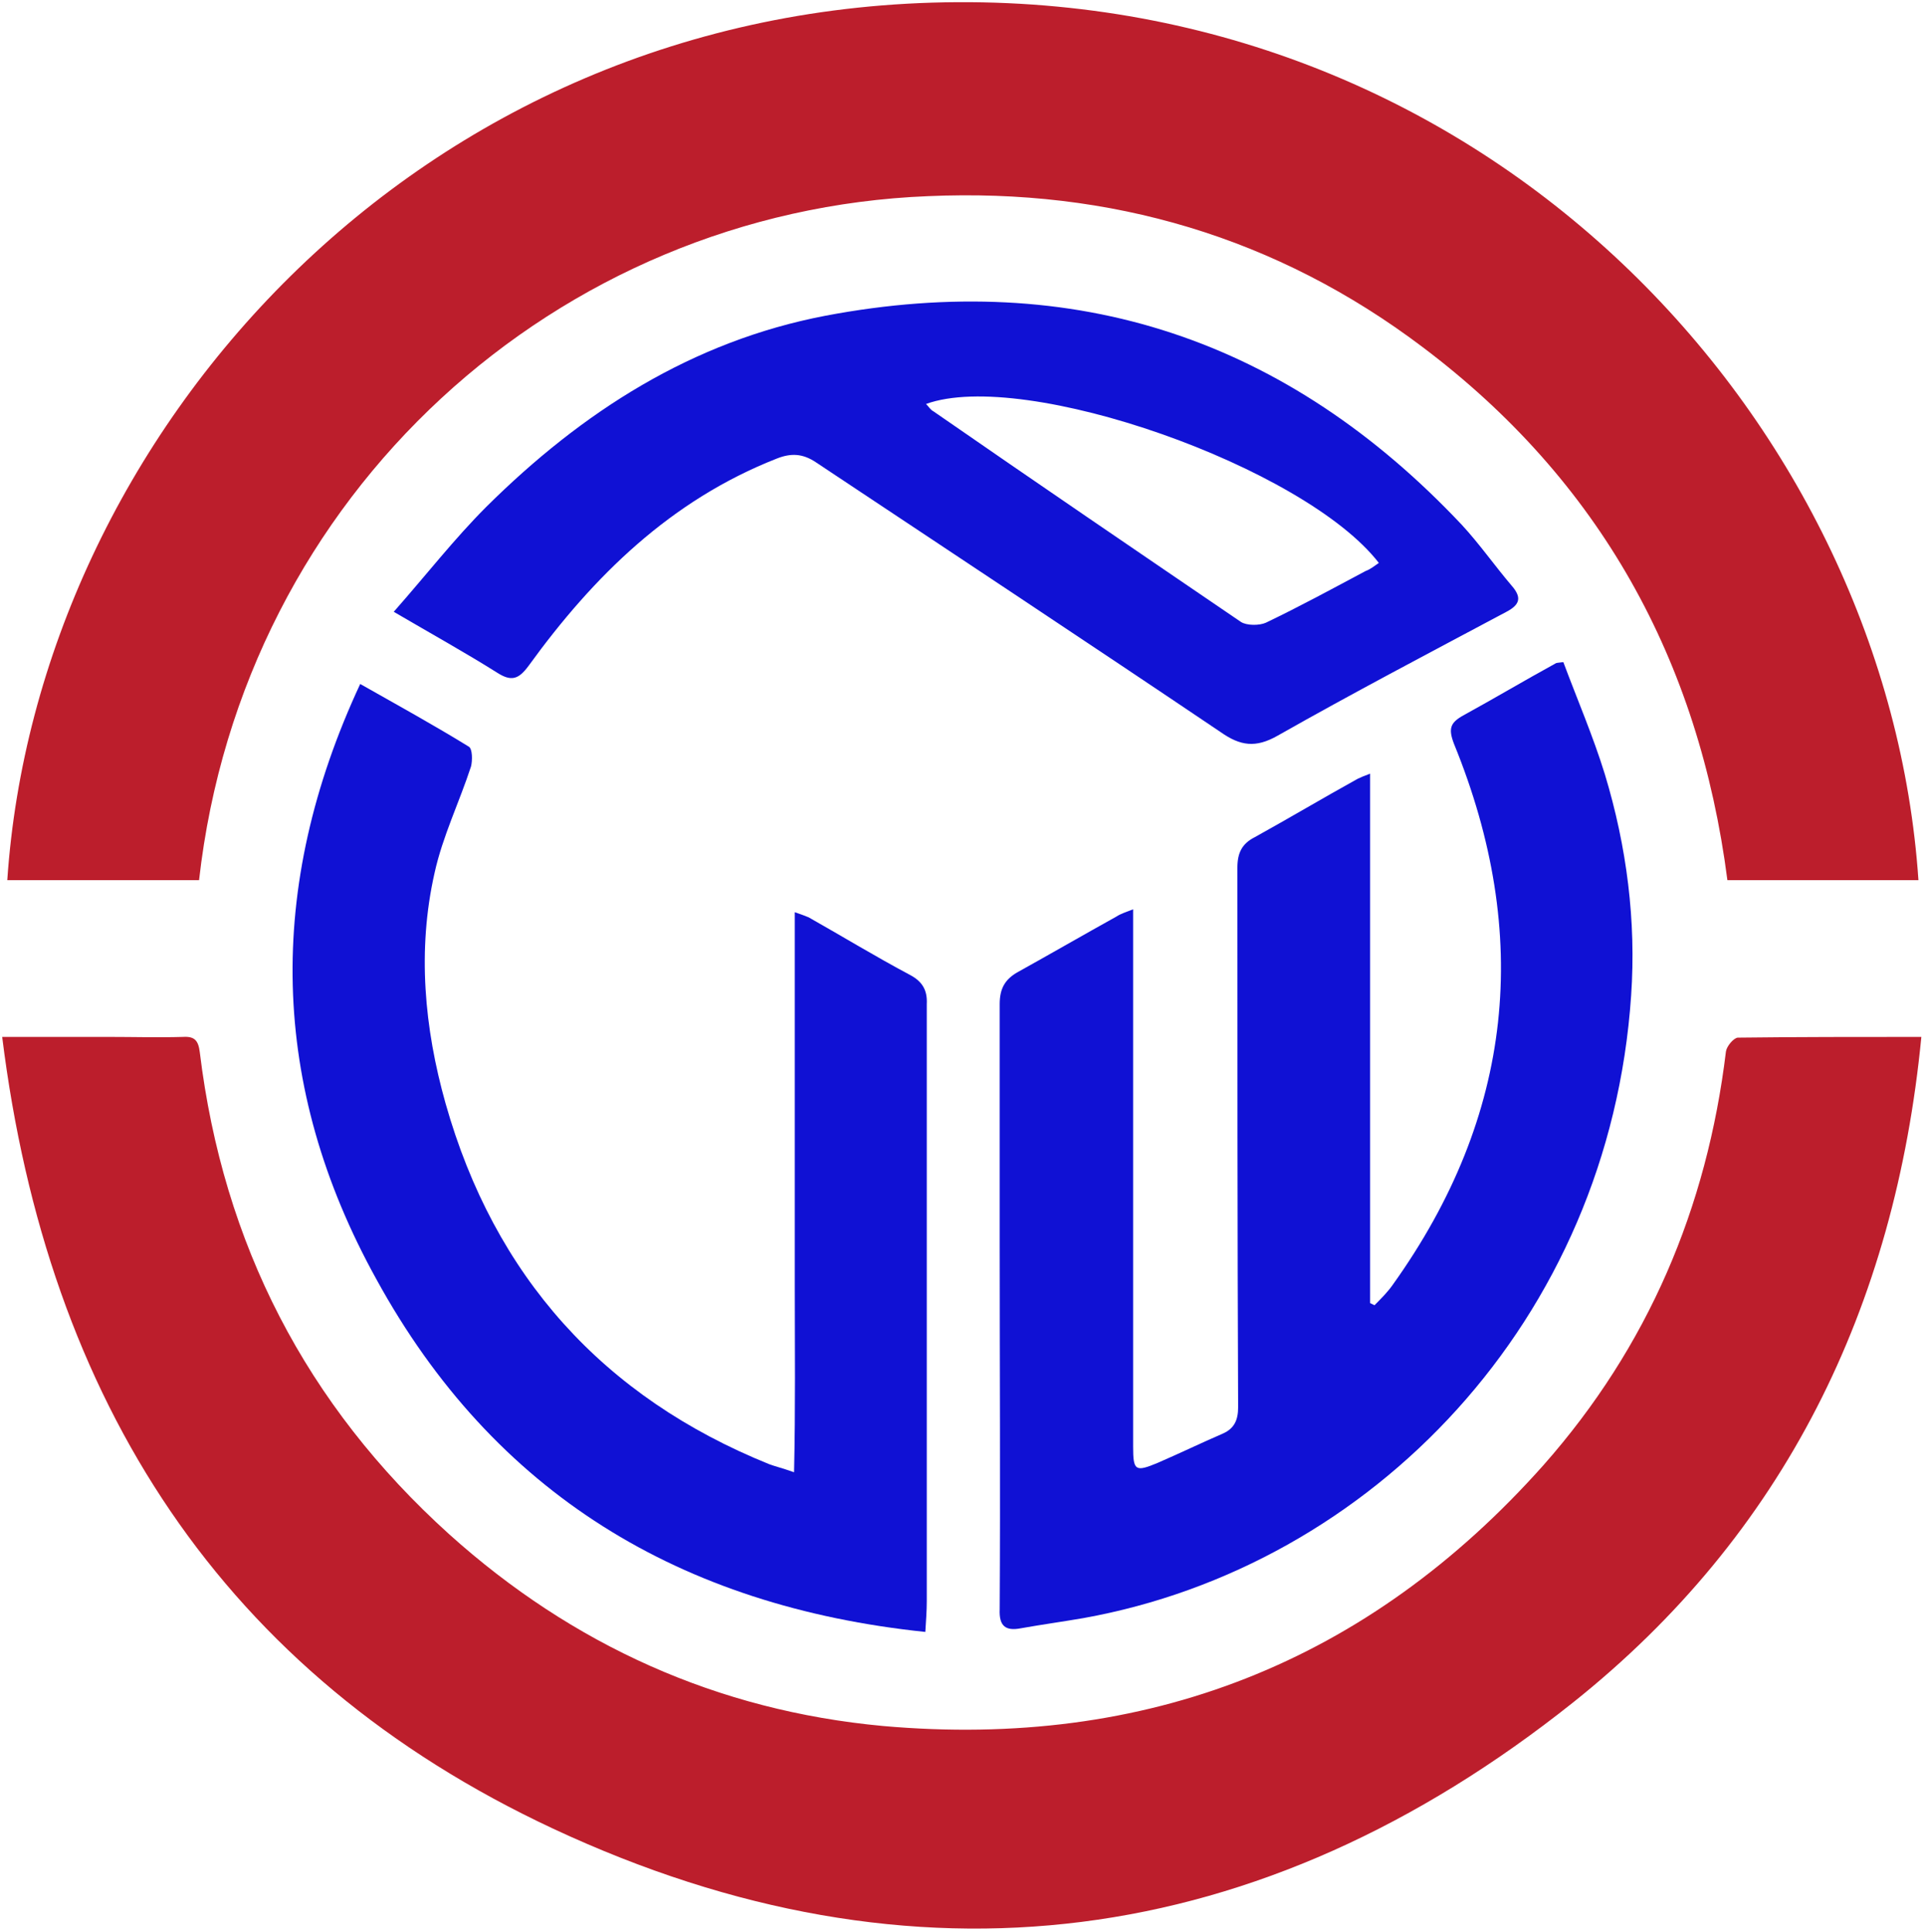
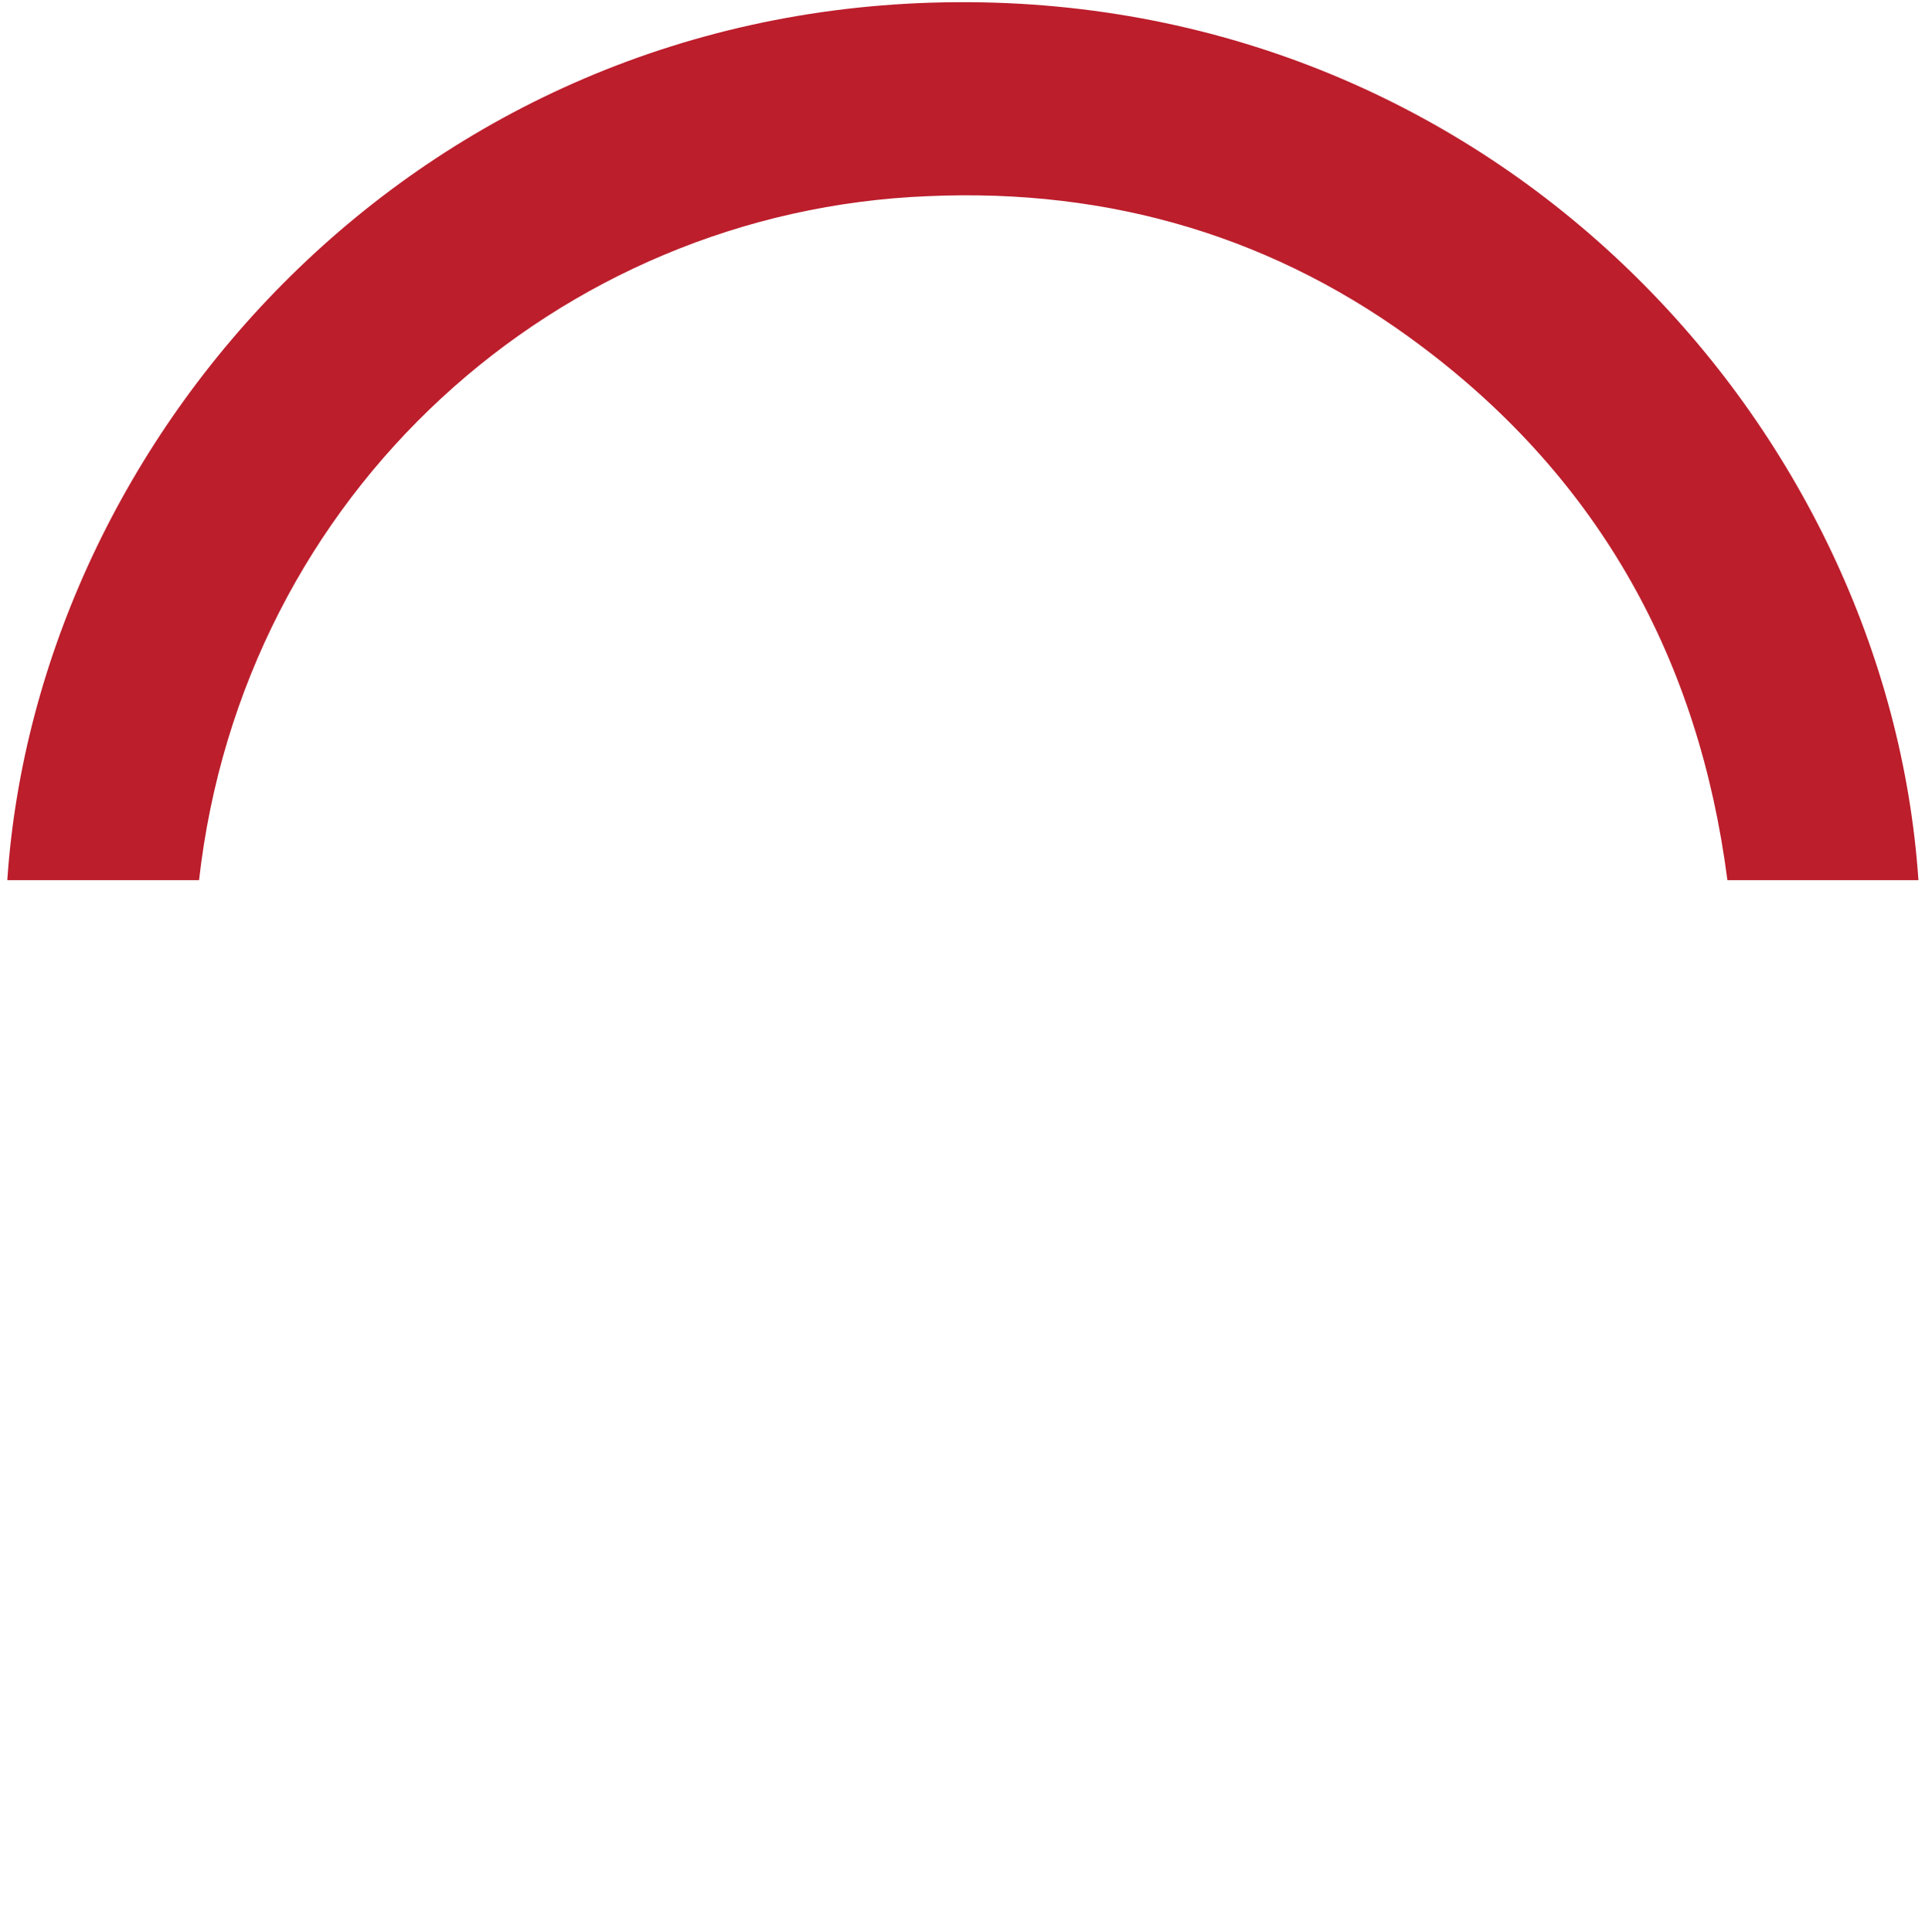
<svg xmlns="http://www.w3.org/2000/svg" fill="none" viewBox="0 0 264 265" height="265" width="264">
-   <path fill="#BC1E2C" d="M0.3 142.2C5.6 142.2 10.3 142.2 14.9 142.2C18.3 142.2 21.7 142.3 25.1 142.2C26.7 142.1 27.2 142.7 27.4 144.3C30.6 170.6 42 192.7 61.6 210.4C78.5 225.6 98.4 234.6 121.1 236.7C157.2 239.9 187.6 228 211.7 200.9C226 184.7 234.1 165.7 236.7 144.2C236.8 143.5 237.7 142.4 238.3 142.3C246.5 142.2 254.8 142.2 263.5 142.2C259.9 179.3 244.7 210.4 215.7 233.5C173 267.5 125.4 273.9 75.9 250.8C30.5 229.6 6.5 192.1 0.3 142.2Z" />
  <path fill="#BC1E2C" d="M27.3 120.7C18.5 120.7 9.8 120.7 1 120.7C5.1 59.9 57.1 0.7 131.3 0.3C205.6 -0.1 258.9 58.7 263.1 120.7C254.4 120.7 245.7 120.7 236.9 120.7C233 90.5 219.4 65.9 195.1 47.6C175.1 32.5 152.3 25.8 127.3 26.9C76.6 28.9 33.3 67.5 27.3 120.7Z" />
-   <path fill="#1011D4" d="M155.4 124.7C155.4 128.5 155.4 131.9 155.4 135.2C155.4 156.3 155.4 177.4 155.4 198.4C155.4 201.7 155.7 201.9 158.8 200.6C161.8 199.3 164.7 197.9 167.7 196.6C169.3 195.9 169.8 194.7 169.8 193C169.7 168.3 169.7 143.7 169.7 119C169.7 117 170.3 115.7 172.1 114.8C176.8 112.2 181.5 109.4 186.2 106.8C186.6 106.6 187.1 106.4 187.9 106.1C187.9 130.5 187.9 154.6 187.9 178.7C188.1 178.8 188.3 178.9 188.5 179C189.4 178.1 190.3 177.2 191 176.2C207.6 153 210.1 128.2 199.4 102C198.6 99.9 198.9 99.1 200.7 98.1C204.9 95.8 209.1 93.3 213.3 91C213.4 90.9 213.6 90.9 214.4 90.8C216.3 95.9 218.5 101 220.1 106.2C223.1 116.1 224.4 126.3 223.7 136.5C220.7 181.1 188.1 214.8 148.6 221.9C145.7 222.4 142.8 222.8 140 223.3C137.9 223.7 137 223 137.1 220.7C137.2 204 137.1 187.4 137.1 170.7C137.1 159.7 137.1 148.7 137.1 137.7C137.1 135.6 137.8 134.3 139.6 133.3C144.1 130.8 148.6 128.2 153.1 125.7C153.7 125.3 154.4 125.1 155.4 124.7Z" />
-   <path fill="#1011D4" d="M49.4 93.8C54.7 96.8 59.6 99.5 64.3 102.4C64.8 102.7 64.8 104.3 64.6 105.1C63 110 60.7 114.7 59.6 119.7C57.2 130.3 58.2 141 61.1 151.3C67.8 175 82.7 191.6 105.5 200.8C106.3 201.1 107.2 201.3 108.9 201.9C109.1 193.1 109 184.7 109 176.3C109 167.8 109 159.3 109 150.8C109 142.3 109 133.8 109 125.1C109.9 125.4 110.4 125.6 110.9 125.8C115.5 128.4 120.1 131.2 124.8 133.7C126.5 134.6 127.2 135.8 127.1 137.7C127.1 138.1 127.1 138.5 127.1 138.9C127.1 165.8 127.1 192.7 127.1 219.6C127.1 220.9 127 222.2 126.9 223.8C93.3 220.3 67.7 204.8 51.6 175.4C37 149 36.4 121.7 49.4 93.8Z" />
-   <path fill="#1011D4" d="M54 83.9C58.5 78.8 62.3 73.9 66.7 69.5C79.8 56.5 94.9 46.8 113.2 43.3C147.5 36.8 176.6 46.6 200.5 72C202.9 74.6 205 77.6 207.3 80.3C208.7 81.9 208.5 82.9 206.6 83.9C196.1 89.5 185.6 95 175.2 100.9C172.2 102.6 170.1 102.3 167.4 100.4C149 88 130.4 75.7 111.9 63.4C110.1 62.2 108.5 62.1 106.5 62.9C92 68.6 81.4 79 72.5 91.3C71.1 93.2 70.1 93.5 68.1 92.2C63.8 89.5 59.3 87 54 83.9ZM189.1 77.2C178.9 64 140.5 50.5 127 55.4C127.4 55.8 127.6 56.2 128 56.4C142 66.1 156.1 75.7 170.2 85.3C171 85.8 172.7 85.8 173.6 85.4C178.2 83.2 182.8 80.7 187.3 78.3C187.9 78.1 188.5 77.6 189.1 77.2Z" />
</svg>